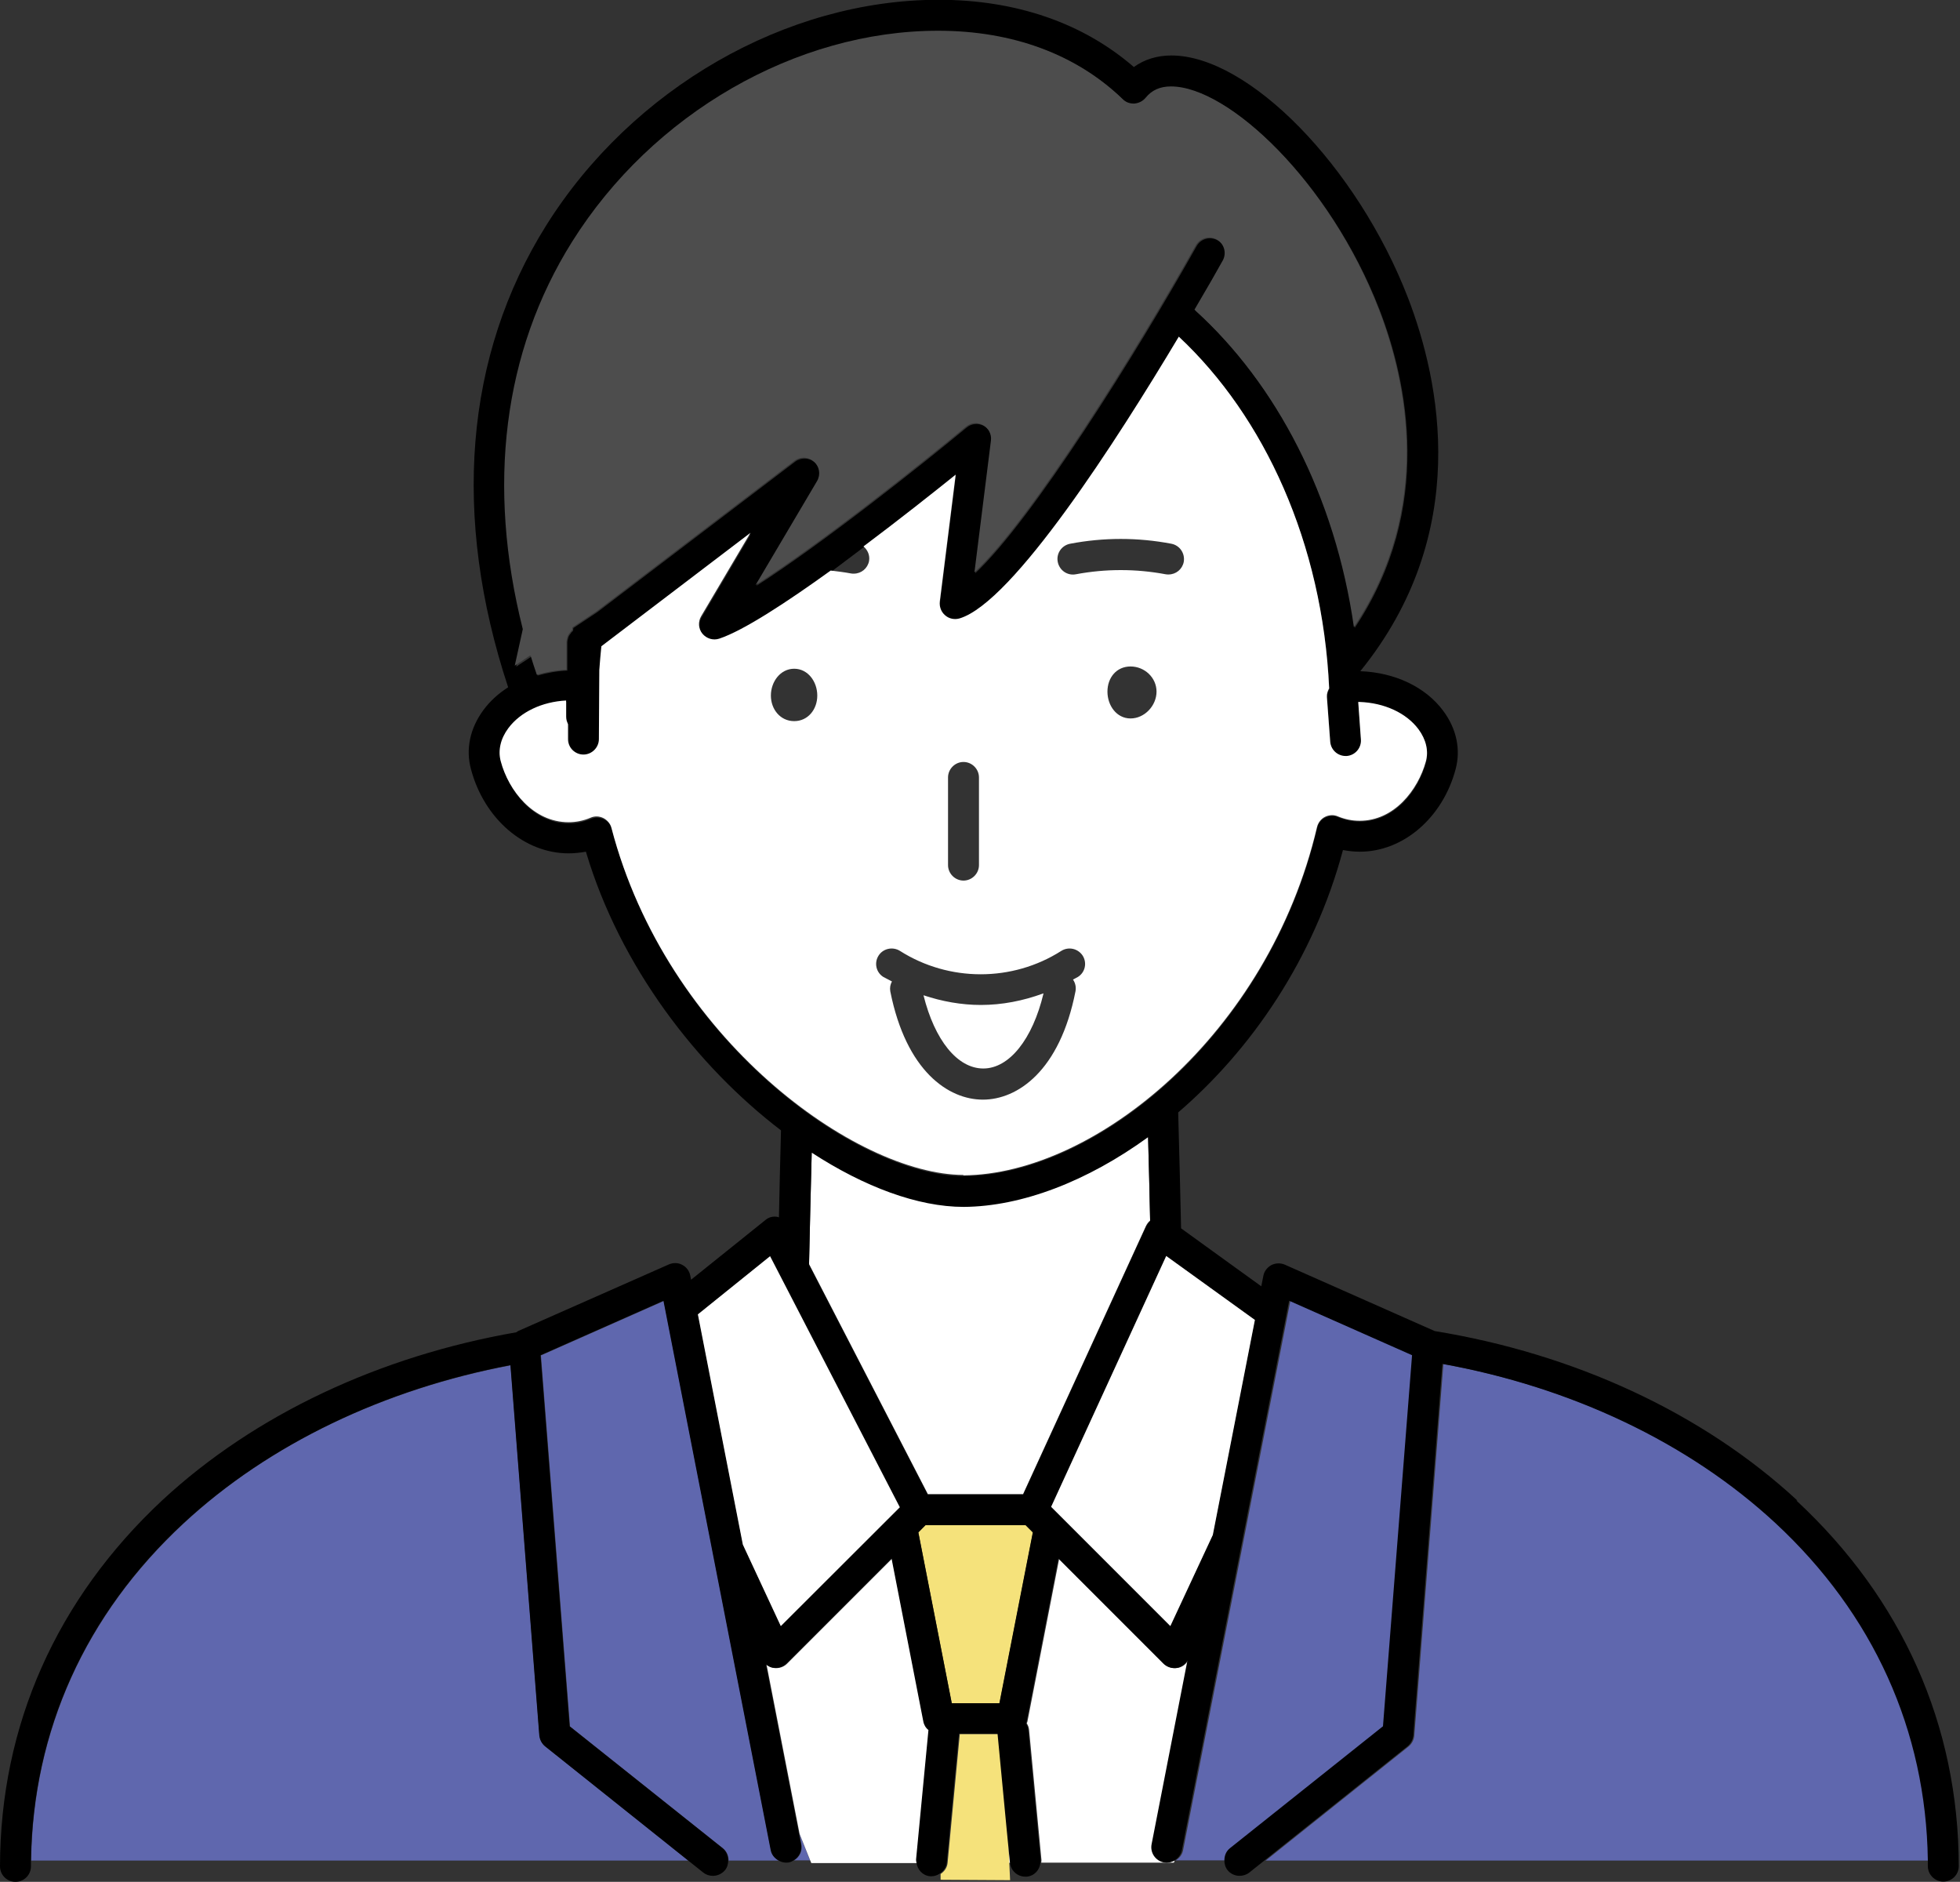
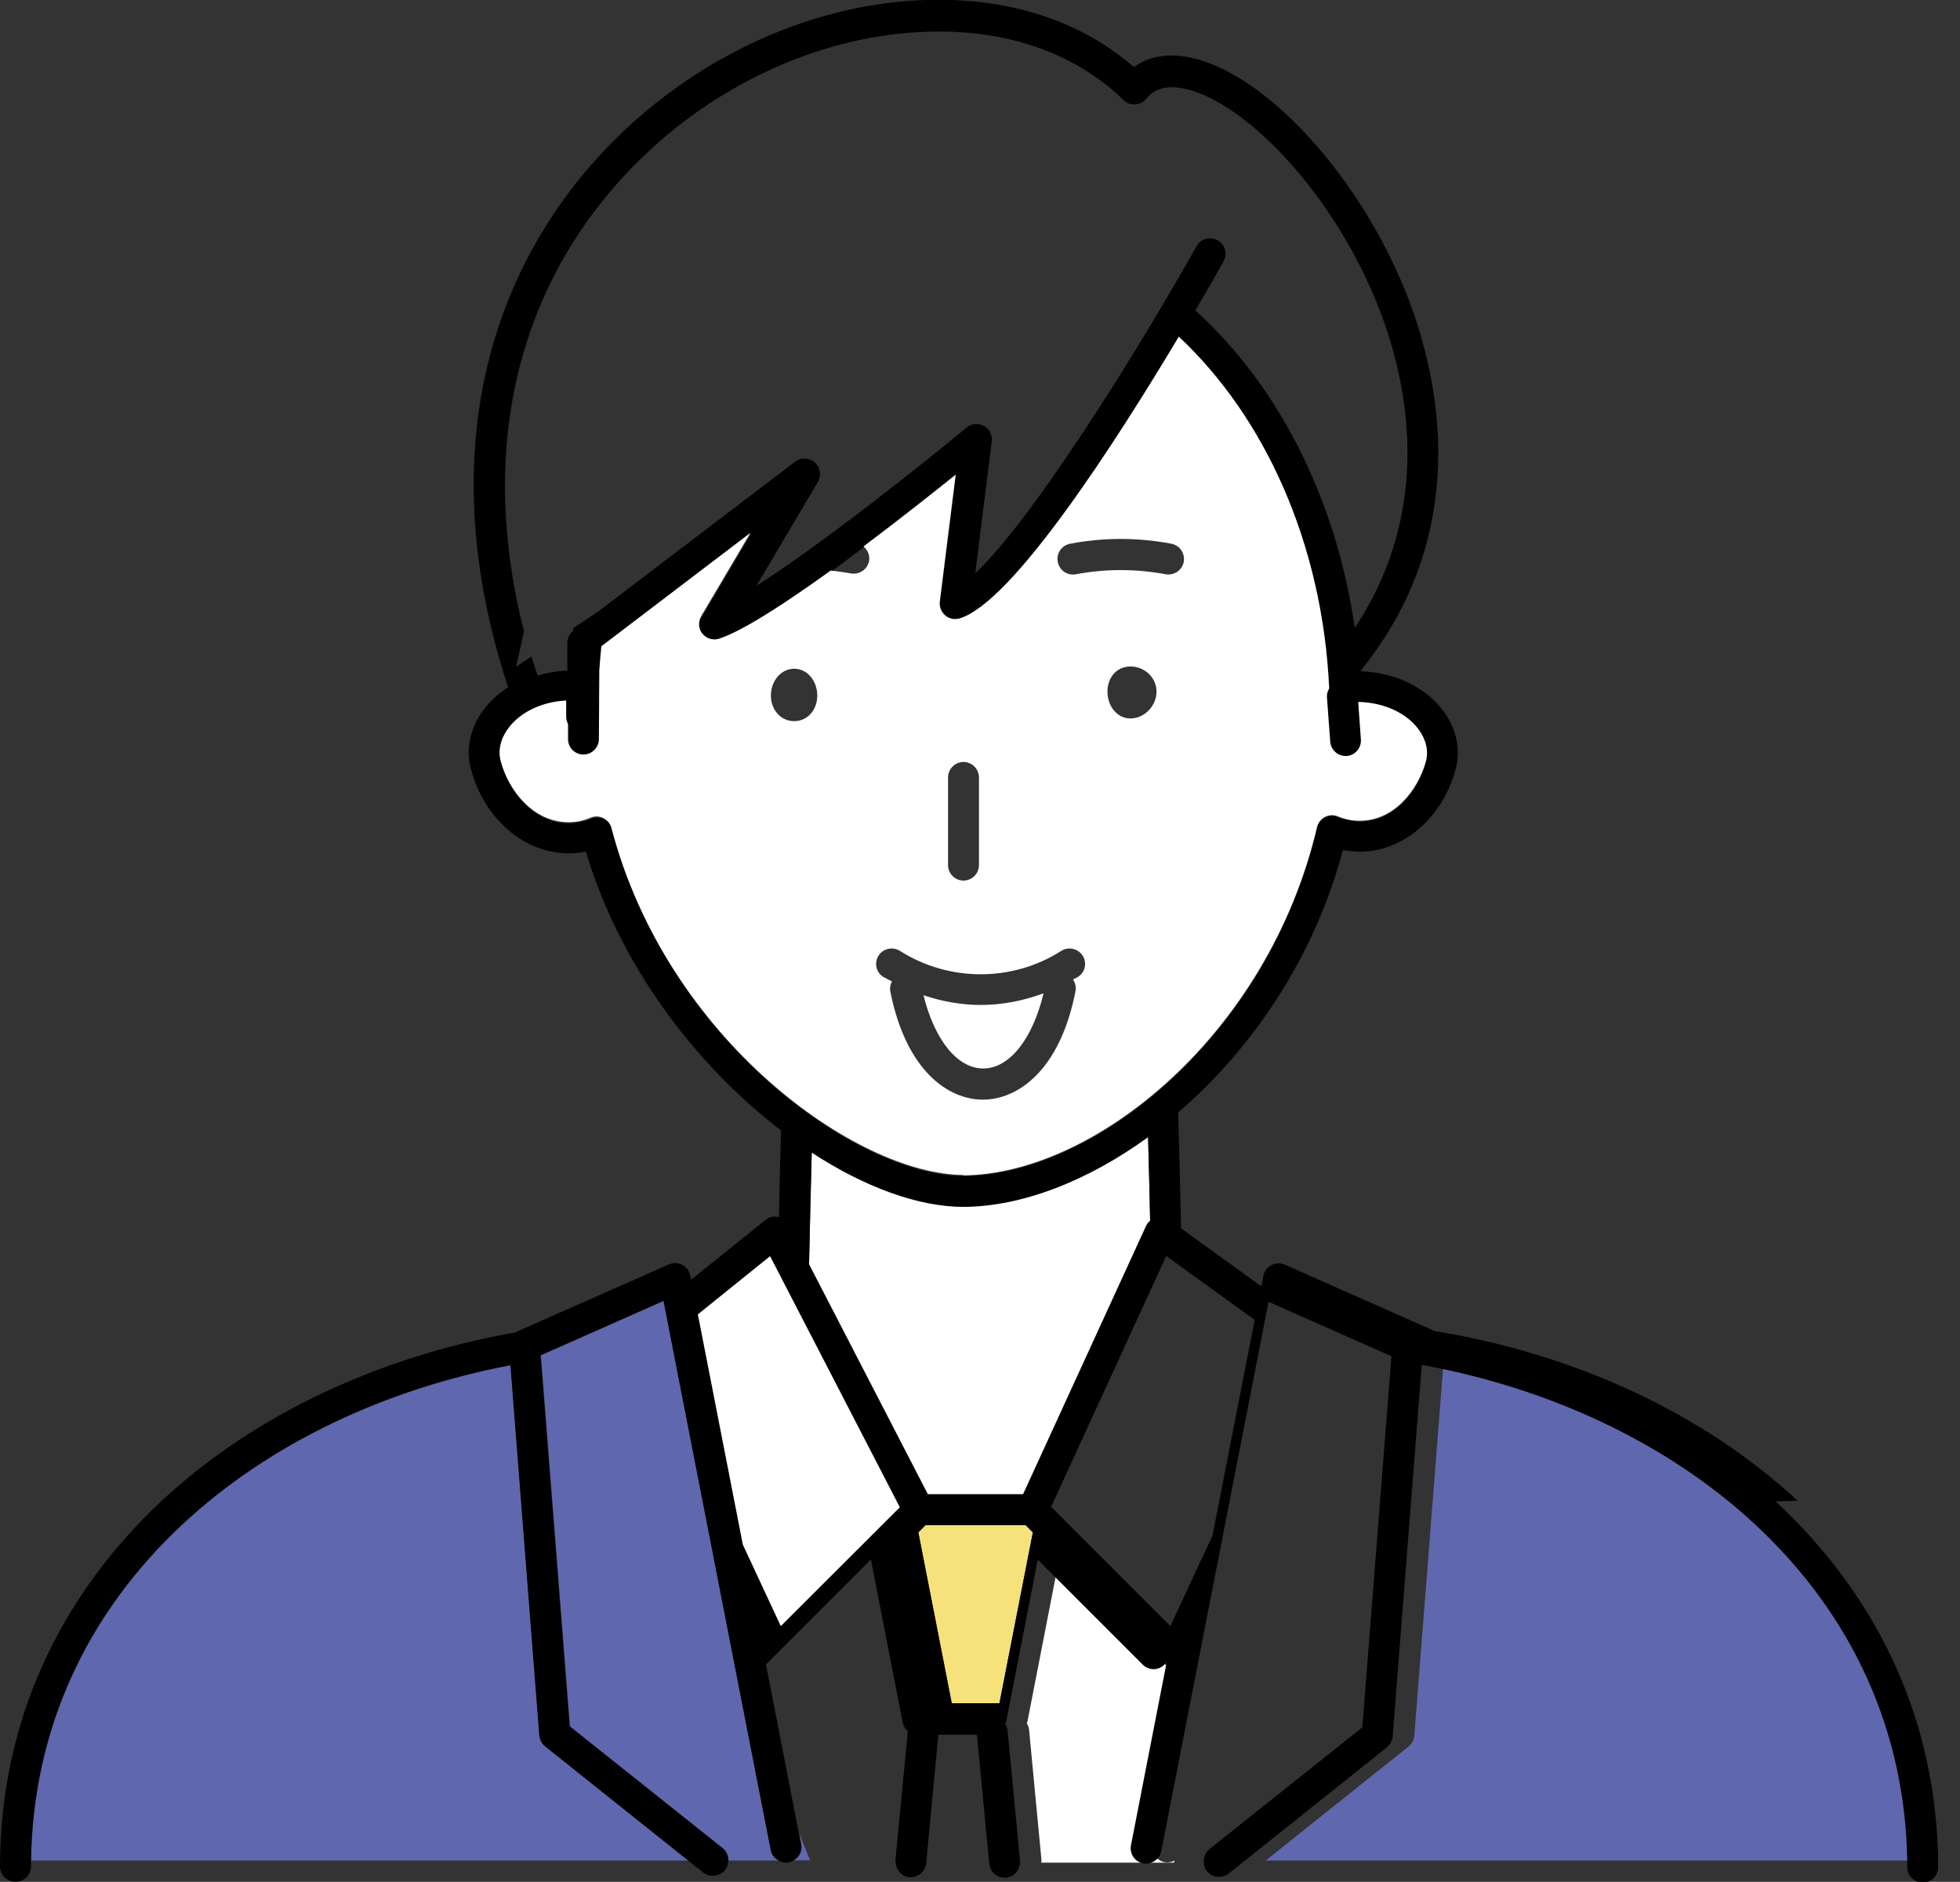
<svg xmlns="http://www.w3.org/2000/svg" id="_レイヤー_2" viewBox="0 0 95.04 91.23">
  <rect x="0" y="0" width="95.04" height="91.23" fill="#333333" stroke="none" />
  <g id="_線が">
    <path d="m44.99,72.43h4.62l5.96-13c.05-.1.11-.19.2-.26-.03-1.35-.06-2.73-.1-4.08-2.95,2.14-6.12,3.36-8.94,3.38h0c-2.22,0-4.82-.97-7.37-2.63-.05,1.83-.09,3.72-.13,5.44l5.76,11.15Z" style="fill:#fff;" />
-     <path d="m59.7,89.6l7.42-5.91,1.41-17.99-5.96-2.64-5.2,26.63c-.04.22-.18.39-.36.5h2.43c0-.22.09-.44.27-.59Z" style="fill:#5f67ae;" />
    <path d="m37.39,89.7l-5.2-26.63-5.96,2.64,1.41,17.99,7.42,5.91c.19.15.27.37.27.59h2.44c-.18-.1-.32-.27-.37-.5Z" style="fill:#5f67ae;" />
    <path d="m86.14,73.85c-4.23-3.93-9.93-6.6-16.15-7.72l-1.41,18.01c-.02.21-.12.4-.28.53l-6.93,5.53h32.17c-.09-6.29-2.64-11.93-7.39-16.34Z" style="fill:#5f67ae;" />
    <path d="m26.16,84.14l-1.4-17.95c-6.11,1.16-11.7,3.8-15.86,7.67-4.75,4.41-7.3,10.05-7.39,16.34h31.87l-6.93-5.53c-.16-.13-.26-.32-.28-.53Z" style="fill:#5f67ae;" />
    <path d="m38.86,89.41c.06.32-.09.63-.36.78h.78l-.52-1.3.1.52Z" style="fill:#5f67ae;" />
    <path d="m55.88,89.41l1.74-8.92c-.11.19-.29.33-.51.37-.04,0-.09.01-.13.01-.2,0-.39-.08-.53-.22l-5.09-5.09-1.54,7.9s-.02.06-.03.09c.06.09.1.2.11.31l.6,6.31s0,.09-.01.13h6.43l.04-.1c-.14.07-.31.11-.48.08-.41-.08-.67-.47-.59-.88Z" style="fill:#fff;" />
    <polygon points="48.85 88.68 48.93 90.31 49 90.31 48.85 88.68" style="fill:#fff;" />
-     <path d="m44.45,90.15l.6-6.27c-.12-.11-.22-.25-.25-.42l-1.54-7.9-5.09,5.09c-.14.14-.33.22-.53.22-.04,0-.09,0-.13-.01-.13-.02-.24-.08-.34-.16l1.6,8.2.52,1.3.05.12h5.13c0-.05-.02-.1-.02-.16Z" style="fill:#fff;" />
-     <path d="m48.85,88.68l-.44-4.61h-1.87l-.59,6.23c-.02.24-.16.43-.34.55v.28s3.37.02,3.37.02l-.04-.83-.08-1.63Z" style="fill:#f5e27b;" />
    <polygon points="50.09 74.29 49.73 73.93 44.88 73.93 44.53 74.29 46.15 82.57 48.47 82.57 50.09 74.29" style="fill:#f5e27b;" />
-     <path d="m87.16,72.75c-4.6-4.26-10.83-7.12-17.59-8.22l-7.27-3.22c-.21-.09-.45-.08-.65.02-.2.11-.35.3-.39.52l-.1.51-3.89-2.81c-.04-1.85-.09-3.81-.14-5.62,3.53-3.03,6.57-7.42,7.99-12.72.27.05.54.08.82.08,2.1,0,4.01-1.64,4.64-3.99.26-.96.05-1.97-.6-2.84-.85-1.15-2.34-1.86-4.02-1.92,5.42-6.69,3.87-14.06,2.31-18.11-2.46-6.36-7.72-11.74-11.47-11.74-.69,0-1.31.19-1.82.56-2.47-2.14-5.72-3.26-9.47-3.26-7.39,0-14.85,4.29-19.02,10.93-3.97,6.33-4.58,14.14-1.85,22.4-.47.3-.87.66-1.19,1.09-.66.89-.88,1.91-.61,2.89.64,2.4,2.59,4.07,4.73,4.07.28,0,.56-.03.84-.08,1.66,5.58,5.4,10.41,9.46,13.51-.04,1.38-.07,2.82-.1,4.22-.01,0-.02-.01-.04-.02-.22-.05-.45,0-.62.15l-3.6,2.89-.04-.2c-.04-.22-.19-.42-.39-.52-.2-.11-.44-.11-.65-.02l-7.31,3.23s-.06.04-.09.06c-6.6,1.15-12.66,3.97-17.16,8.14C2.74,77.52.01,83.65,0,90.48c0,.41.33.75.75.75h0c.41,0,.75-.33.75-.75,0-.1,0-.2,0-.29.09-6.29,2.64-11.93,7.39-16.34,4.17-3.86,9.75-6.51,15.86-7.67l1.4,17.95c.02.21.12.4.28.53l6.93,5.53.74.59c.14.11.3.16.47.16.22,0,.44-.1.59-.28.11-.14.15-.3.15-.47,0-.22-.09-.44-.27-.59l-7.42-5.91-1.41-17.99,5.96-2.64,5.2,26.63c.04.22.18.39.37.5.15.09.33.13.51.1.09-.02.16-.05.23-.1.27-.16.42-.46.36-.78l-.1-.52-1.6-8.2c.1.08.21.14.34.16.04,0,.09.01.13.01.2,0,.39-.08.53-.22l5.09-5.09,1.54,7.9c.03.17.12.32.25.42l-.6,6.27c0,.05,0,.1.02.16.04.34.3.63.66.66.02,0,.05,0,.07,0,.15,0,.28-.05.4-.13.18-.12.32-.31.34-.55l.59-6.23h1.87l.44,4.61.16,1.63h0c.04.4.36.69.75.69.02,0,.05,0,.07,0,.37-.04.63-.33.66-.68,0-.04.02-.09.01-.13l-.6-6.31c-.01-.12-.05-.22-.11-.31,0-.03.03-.06.03-.09l1.54-7.9,5.09,5.09c.14.14.33.22.53.22.04,0,.09,0,.13-.01.22-.04.4-.18.51-.37l-1.74,8.92c-.08.41.19.8.59.88.17.03.34,0,.48-.08.01,0,.03,0,.04-.02.18-.1.32-.28.36-.5l5.2-26.63,5.96,2.64-1.41,17.99-7.42,5.91c-.19.15-.27.37-.27.59,0,.16.04.33.15.47.15.19.37.28.59.28.16,0,.33-.05.47-.16l.74-.59,6.93-5.53c.16-.13.26-.32.28-.53l1.41-18.01c6.22,1.13,11.92,3.8,16.15,7.72,4.75,4.41,7.3,10.05,7.39,16.34,0,.1,0,.19,0,.29,0,.41.34.75.75.75h0c.42,0,.75-.34.75-.75-.01-6.83-2.74-12.96-7.88-17.73Zm-28.35,1.66l-2.06,4.42-5.78-5.78,5.58-12.16,4.29,3.1-2.04,10.42Zm-10.34,8.16h-2.32l-1.62-8.28.35-.35h4.85l.35.35-1.62,8.28Zm-14.62-18.85l3.5-2.81,6.29,12.17-5.77,5.76-1.84-3.95-2.18-11.16Zm8.03-37.19c1.72-1.29,3.35-2.58,4.47-3.48l-.77,6.15c-.03.25.07.5.26.67.19.16.46.22.7.15,2.59-.78,7.63-8.64,10.63-13.66,4.15,3.88,6.96,10.01,7.29,17.05-.07.13-.12.27-.11.42l.16,2.16c.03.39.36.7.75.7.02,0,.04,0,.05,0,.41-.03.72-.39.69-.8l-.13-1.82s.04,0,.06,0c1.2.03,2.27.52,2.86,1.32.37.5.49,1.05.36,1.56-.37,1.39-1.53,2.88-3.21,2.88-.36,0-.71-.07-1.05-.21-.2-.09-.43-.08-.63.02-.2.1-.34.28-.39.5-2.36,10.04-10.76,16.83-17.14,16.88-5.17-.02-14.38-6.58-17.06-16.82-.05-.21-.2-.39-.39-.48-.11-.05-.22-.08-.33-.08-.1,0-.19.02-.29.06-.35.14-.71.22-1.07.22-1.71,0-2.9-1.53-3.29-2.96-.14-.52-.01-1.09.37-1.6.59-.79,1.64-1.28,2.8-1.34v.79c0,.13.04.24.1.35v.73c0,.42.33.75.74.75h0c.41,0,.75-.33.75-.75l.02-3.35c.03-.38.05-.77.1-1.15l7.23-5.5-2.39,4.04c-.16.27-.13.61.06.85.2.24.52.34.82.24,1.17-.39,3.25-1.75,5.4-3.3m-14.91,2.82c-1.75-6.95-.96-13.44,2.39-18.78,3.9-6.21,10.87-10.23,17.75-10.23,3.62,0,6.71,1.15,8.95,3.32.15.15.35.23.57.21.21-.01.41-.11.54-.28.3-.37.7-.55,1.23-.55,2.78,0,7.68,4.61,10.07,10.78,1.35,3.48,2.67,9.63-1.2,15.43-.91-6.35-3.76-11.8-7.73-15.39.62-1.05,1.09-1.89,1.37-2.38.2-.36.08-.82-.29-1.02-.36-.2-.82-.08-1.02.29-2.94,5.23-7.97,13.27-10.73,15.85l.8-6.39c.04-.3-.11-.6-.38-.75-.27-.15-.6-.12-.84.08-2.06,1.71-6.99,5.63-10.19,7.67l2.98-5.04c.18-.31.12-.7-.15-.94-.27-.24-.67-.25-.95-.04l-9.6,7.3-1.16.77s0,.08-.01.12h0s-.02.03-.03.04c-.04.03-.07.07-.1.12-.03.04-.06.07-.08.12-.02.04-.03.08-.04.13-.01.05-.03.1-.03.15,0,.02,0,.03,0,.05v1.33c-.5.02-.98.11-1.44.24-.1-.31-.2-.62-.3-.92l-.74.49.39-1.77Zm21.34,27.97h0c2.82-.02,5.99-1.24,8.94-3.38.04,1.34.07,2.73.1,4.08-.08.07-.15.16-.2.26l-5.96,13h-4.62l-5.76-11.15c.04-1.72.08-3.61.13-5.44,2.55,1.66,5.15,2.63,7.37,2.63Z" />
+     <path d="m87.16,72.75c-4.6-4.26-10.83-7.12-17.59-8.22l-7.27-3.22c-.21-.09-.45-.08-.65.02-.2.11-.35.3-.39.52l-.1.51-3.89-2.81c-.04-1.85-.09-3.81-.14-5.62,3.53-3.03,6.57-7.42,7.99-12.72.27.05.54.08.82.08,2.1,0,4.01-1.64,4.64-3.99.26-.96.05-1.97-.6-2.84-.85-1.15-2.34-1.86-4.02-1.92,5.42-6.69,3.87-14.06,2.31-18.11-2.46-6.36-7.72-11.74-11.47-11.74-.69,0-1.31.19-1.82.56-2.47-2.14-5.72-3.26-9.47-3.26-7.39,0-14.85,4.29-19.02,10.93-3.97,6.33-4.58,14.14-1.85,22.4-.47.3-.87.66-1.19,1.09-.66.89-.88,1.91-.61,2.89.64,2.4,2.59,4.07,4.73,4.07.28,0,.56-.03.84-.08,1.66,5.58,5.4,10.41,9.46,13.51-.04,1.38-.07,2.82-.1,4.22-.01,0-.02-.01-.04-.02-.22-.05-.45,0-.62.15l-3.6,2.89-.04-.2c-.04-.22-.19-.42-.39-.52-.2-.11-.44-.11-.65-.02l-7.31,3.23s-.06.04-.09.06c-6.6,1.15-12.66,3.97-17.16,8.14C2.74,77.52.01,83.65,0,90.48c0,.41.33.75.75.75h0c.41,0,.75-.33.75-.75,0-.1,0-.2,0-.29.09-6.29,2.64-11.93,7.39-16.34,4.17-3.86,9.75-6.51,15.86-7.67l1.4,17.95c.02.21.12.4.28.53l6.93,5.53.74.59c.14.11.3.16.47.16.22,0,.44-.1.59-.28.11-.14.15-.3.15-.47,0-.22-.09-.44-.27-.59l-7.42-5.91-1.41-17.99,5.96-2.64,5.2,26.63c.04.22.18.39.37.5.15.09.33.13.51.1.09-.02.16-.05.23-.1.27-.16.42-.46.36-.78l-.1-.52-1.6-8.2l5.09-5.09,1.54,7.9c.03.17.12.32.25.42l-.6,6.27c0,.05,0,.1.02.16.04.34.3.63.66.66.02,0,.05,0,.07,0,.15,0,.28-.05.4-.13.18-.12.32-.31.34-.55l.59-6.23h1.87l.44,4.61.16,1.63h0c.04.4.36.69.75.69.02,0,.05,0,.07,0,.37-.04.63-.33.66-.68,0-.04.02-.09.01-.13l-.6-6.31c-.01-.12-.05-.22-.11-.31,0-.03.03-.06.03-.09l1.54-7.9,5.09,5.09c.14.14.33.22.53.22.04,0,.09,0,.13-.01.22-.04.4-.18.51-.37l-1.74,8.92c-.08.41.19.8.59.88.17.03.34,0,.48-.08.01,0,.03,0,.04-.02.18-.1.32-.28.36-.5l5.2-26.63,5.96,2.64-1.41,17.99-7.42,5.91c-.19.15-.27.37-.27.59,0,.16.04.33.15.47.15.19.37.28.59.28.16,0,.33-.05.47-.16l.74-.59,6.93-5.53c.16-.13.26-.32.28-.53l1.41-18.01c6.22,1.13,11.92,3.8,16.15,7.72,4.75,4.41,7.3,10.05,7.39,16.34,0,.1,0,.19,0,.29,0,.41.34.75.75.75h0c.42,0,.75-.34.75-.75-.01-6.83-2.74-12.96-7.88-17.73Zm-28.35,1.66l-2.06,4.42-5.78-5.78,5.58-12.16,4.29,3.1-2.04,10.42Zm-10.34,8.16h-2.32l-1.62-8.28.35-.35h4.85l.35.35-1.62,8.28Zm-14.62-18.85l3.5-2.81,6.29,12.17-5.77,5.76-1.84-3.95-2.18-11.16Zm8.03-37.19c1.72-1.29,3.35-2.58,4.47-3.48l-.77,6.15c-.03.25.07.5.26.67.19.16.46.22.7.15,2.59-.78,7.63-8.64,10.63-13.66,4.15,3.88,6.96,10.01,7.29,17.05-.07.13-.12.27-.11.42l.16,2.16c.03.39.36.7.75.7.02,0,.04,0,.05,0,.41-.03.72-.39.69-.8l-.13-1.82s.04,0,.06,0c1.2.03,2.27.52,2.86,1.32.37.5.49,1.05.36,1.56-.37,1.39-1.53,2.88-3.21,2.88-.36,0-.71-.07-1.05-.21-.2-.09-.43-.08-.63.02-.2.1-.34.28-.39.5-2.36,10.04-10.76,16.83-17.14,16.88-5.17-.02-14.38-6.58-17.06-16.82-.05-.21-.2-.39-.39-.48-.11-.05-.22-.08-.33-.08-.1,0-.19.02-.29.06-.35.14-.71.22-1.07.22-1.71,0-2.9-1.53-3.29-2.96-.14-.52-.01-1.09.37-1.6.59-.79,1.64-1.28,2.8-1.34v.79c0,.13.04.24.1.35v.73c0,.42.33.75.74.75h0c.41,0,.75-.33.75-.75l.02-3.35c.03-.38.05-.77.1-1.15l7.23-5.5-2.39,4.04c-.16.27-.13.61.06.85.2.24.52.34.82.24,1.17-.39,3.25-1.75,5.4-3.3m-14.91,2.82c-1.75-6.95-.96-13.44,2.39-18.78,3.9-6.21,10.87-10.23,17.75-10.23,3.62,0,6.71,1.15,8.95,3.32.15.15.35.23.57.21.21-.01.41-.11.54-.28.3-.37.7-.55,1.23-.55,2.78,0,7.68,4.61,10.07,10.78,1.35,3.48,2.67,9.63-1.2,15.43-.91-6.35-3.76-11.8-7.73-15.39.62-1.05,1.09-1.89,1.37-2.38.2-.36.08-.82-.29-1.02-.36-.2-.82-.08-1.02.29-2.94,5.23-7.97,13.27-10.73,15.85l.8-6.39c.04-.3-.11-.6-.38-.75-.27-.15-.6-.12-.84.08-2.06,1.71-6.99,5.63-10.19,7.67l2.98-5.04c.18-.31.12-.7-.15-.94-.27-.24-.67-.25-.95-.04l-9.6,7.3-1.16.77s0,.08-.01.12h0s-.02.03-.03.04c-.04.03-.07.07-.1.12-.03.04-.06.07-.08.12-.02.04-.03.08-.04.13-.01.05-.03.1-.03.15,0,.02,0,.03,0,.05v1.33c-.5.02-.98.11-1.44.24-.1-.31-.2-.62-.3-.92l-.74.49.39-1.77Zm21.34,27.97h0c2.82-.02,5.99-1.24,8.94-3.38.04,1.34.07,2.73.1,4.08-.08.07-.15.16-.2.26l-5.96,13h-4.62l-5.76-11.15c.04-1.72.08-3.61.13-5.44,2.55,1.66,5.15,2.63,7.37,2.63Z" />
    <polygon points="43.63 73.07 37.34 60.9 33.84 63.72 36.02 74.88 37.86 78.83 43.63 73.07" style="fill:#fff;" />
-     <polygon points="60.85 63.99 56.55 60.89 50.97 73.05 56.75 78.83 58.81 74.41 60.85 63.99" style="fill:#fff;" />
    <path d="m46.72,56.98c6.37-.05,14.78-6.84,17.14-16.88.05-.21.19-.4.39-.5.2-.1.43-.11.63-.02.34.14.69.21,1.05.21,1.67,0,2.83-1.49,3.21-2.88.14-.51.01-1.06-.36-1.56-.59-.79-1.66-1.28-2.86-1.32-.02,0-.04,0-.06,0l.13,1.82c.03.41-.28.77-.69.8-.02,0-.04,0-.05,0-.39,0-.72-.3-.75-.7l-.16-2.16c-.01-.16.04-.3.11-.42-.32-7.04-3.14-13.17-7.29-17.05-3,5.02-8.04,12.88-10.63,13.66-.24.07-.51.02-.7-.15-.19-.16-.29-.41-.26-.67l.77-6.15c-1.12.9-2.75,2.19-4.47,3.48.2.17.32.43.27.71-.07.36-.38.61-.74.61-.05,0-.09,0-.14-.01-.32-.06-.65-.1-.98-.14-2.15,1.55-4.23,2.91-5.4,3.3-.3.1-.62,0-.82-.24-.2-.24-.22-.58-.06-.85l2.39-4.04-7.23,5.5c-.04.38-.07.76-.1,1.15l-.02,3.35c0,.41-.34.75-.75.75h0c-.41,0-.75-.34-.75-.75v-.73c-.05-.11-.09-.22-.09-.35v-.79c-1.16.06-2.21.55-2.8,1.34-.38.51-.51,1.08-.37,1.6.38,1.43,1.58,2.96,3.29,2.96.36,0,.72-.07,1.07-.22.09-.04.19-.06.29-.06.11,0,.23.03.33.08.19.1.34.27.39.48,2.68,10.24,11.89,16.8,17.06,16.82Zm6.98-23.45c0-.68.44-1.22,1.12-1.22s1.26.54,1.26,1.22-.58,1.3-1.26,1.3-1.12-.63-1.12-1.3Zm-6.23,4.16v4.25c0,.41-.34.75-.75.75s-.75-.34-.75-.75v-4.25c0-.41.34-.75.75-.75s.75.34.75.75Zm.19,15.62c-1.67,0-3.72-1.38-4.49-5.25-.03-.17,0-.33.08-.48-.14-.08-.28-.14-.42-.22-.35-.22-.45-.68-.23-1.03.22-.35.69-.45,1.04-.23,2.38,1.51,5.45,1.51,7.82,0,.35-.22.81-.12,1.04.23.22.35.12.81-.23,1.03-.08.05-.16.08-.24.13.11.16.16.36.12.57-.76,3.87-2.82,5.25-4.49,5.25Zm4.23-26.95c1.63-.31,3.28-.31,4.91,0,.41.08.67.47.6.88-.07.36-.38.61-.74.61-.05,0-.09,0-.14-.01-1.44-.27-2.91-.27-4.35,0-.41.08-.8-.19-.88-.6-.08-.41.19-.8.6-.88Zm-13.38,6.06c.67,0,1.12.63,1.12,1.3s-.45,1.24-1.12,1.24-1.13-.57-1.13-1.24.46-1.3,1.13-1.3Z" style="fill:#fff;" />
    <path d="m50.59,48.16c-.98.36-2,.56-3.03.56-.94,0-1.88-.17-2.78-.47.54,2.17,1.64,3.55,2.9,3.55s2.39-1.42,2.92-3.64Z" style="fill:#fff;" />
-     <path d="m25.73,31.79c.09.31.2.62.3.92.46-.13.94-.22,1.44-.24v-1.33s0-.03,0-.05c0-.05.02-.1.03-.15.01-.04.02-.09.04-.13.02-.04.05-.08.08-.12.03-.04.06-.08.1-.12.01-.01.02-.03.03-.04h0s0-.09.01-.12l1.16-.77,9.6-7.3c.29-.22.68-.2.95.04.27.24.33.63.15.94l-2.98,5.04c3.2-2.04,8.13-5.96,10.19-7.67.24-.2.57-.23.84-.08.27.15.42.45.38.75l-.8,6.39c2.77-2.59,7.79-10.63,10.73-15.85.2-.36.66-.49,1.02-.29.36.2.49.66.29,1.02-.27.49-.75,1.33-1.37,2.38,3.97,3.59,6.82,9.04,7.73,15.39,3.88-5.8,2.55-11.95,1.2-15.43-2.39-6.17-7.29-10.78-10.07-10.78-.53,0-.93.18-1.23.55-.13.16-.33.26-.54.28-.21.01-.42-.06-.57-.21-2.24-2.17-5.33-3.32-8.95-3.32-6.88,0-13.85,4.01-17.75,10.23-3.35,5.34-4.14,11.84-2.39,18.78l-.39,1.77.74-.49Z" style="fill:#4d4d4d;" />
  </g>
</svg>